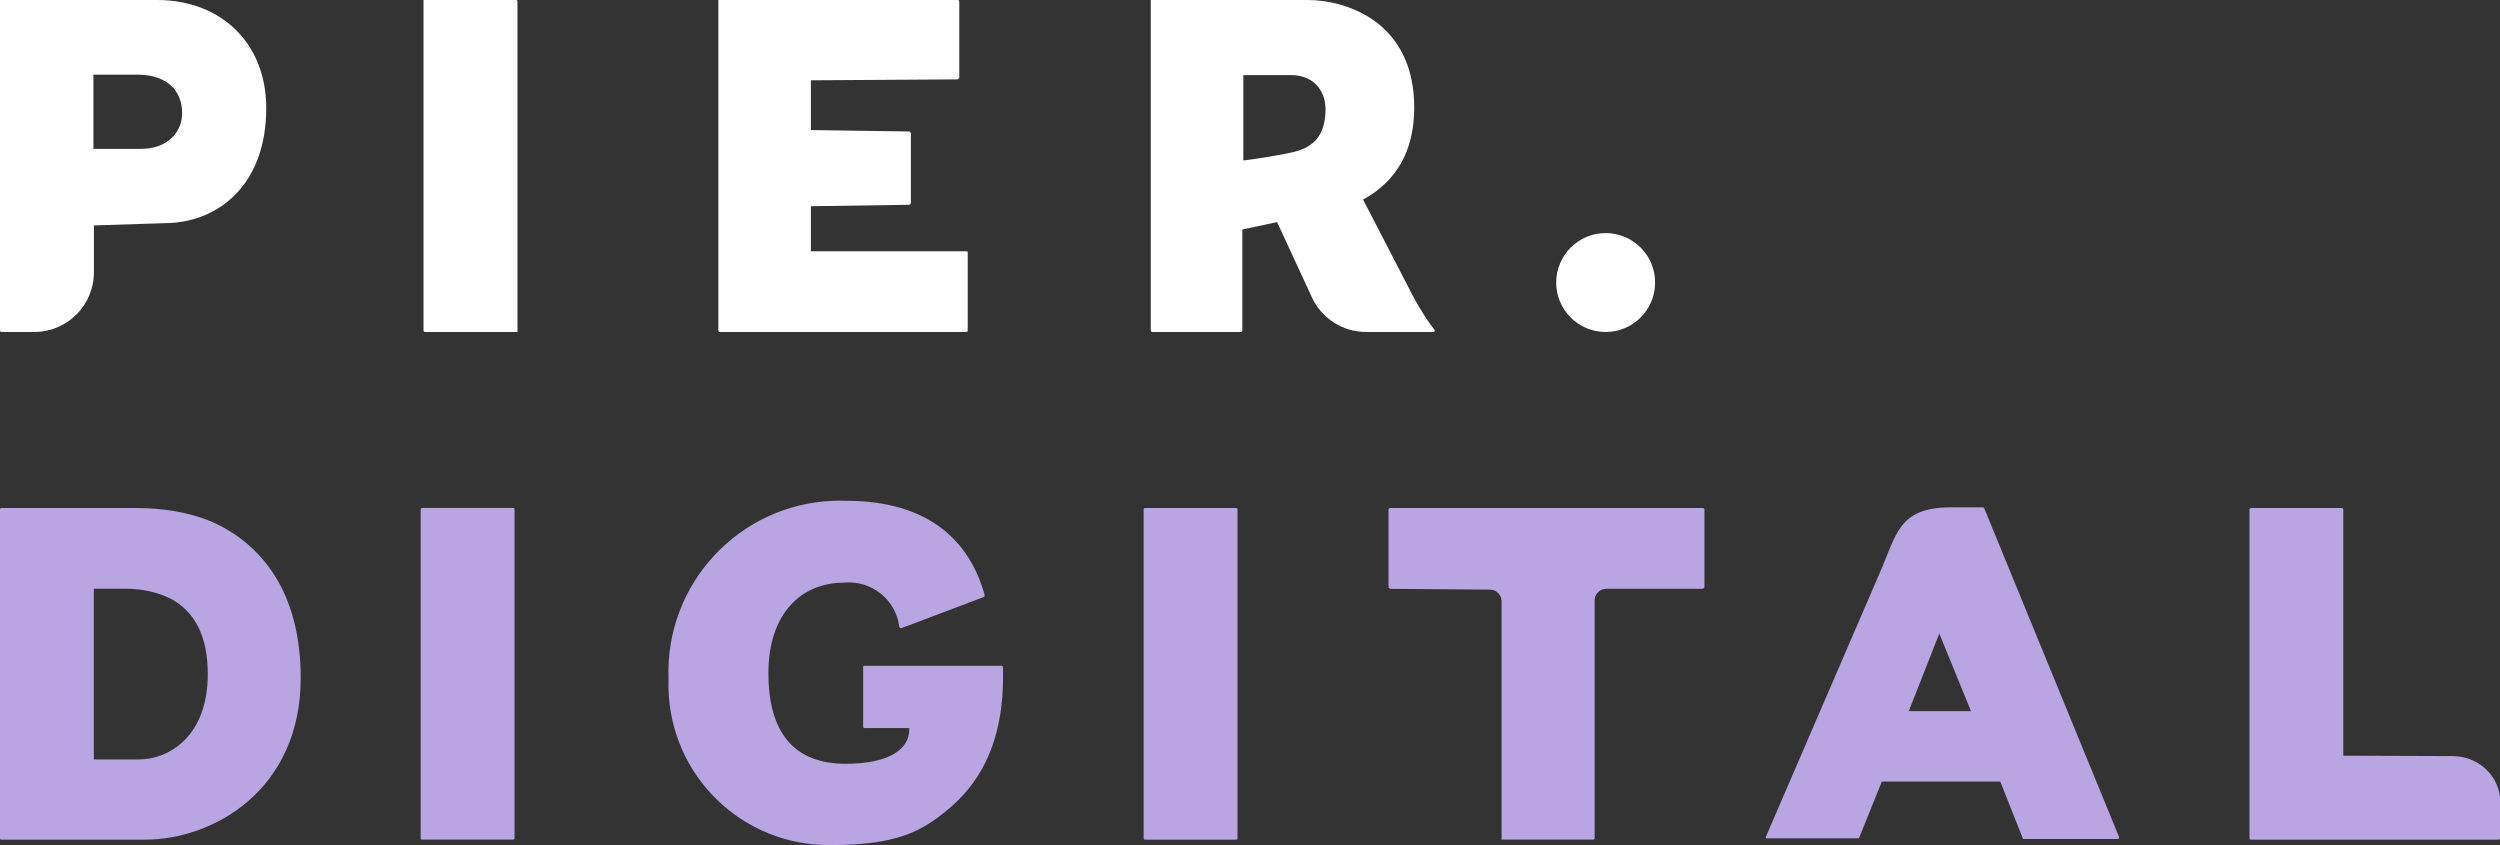
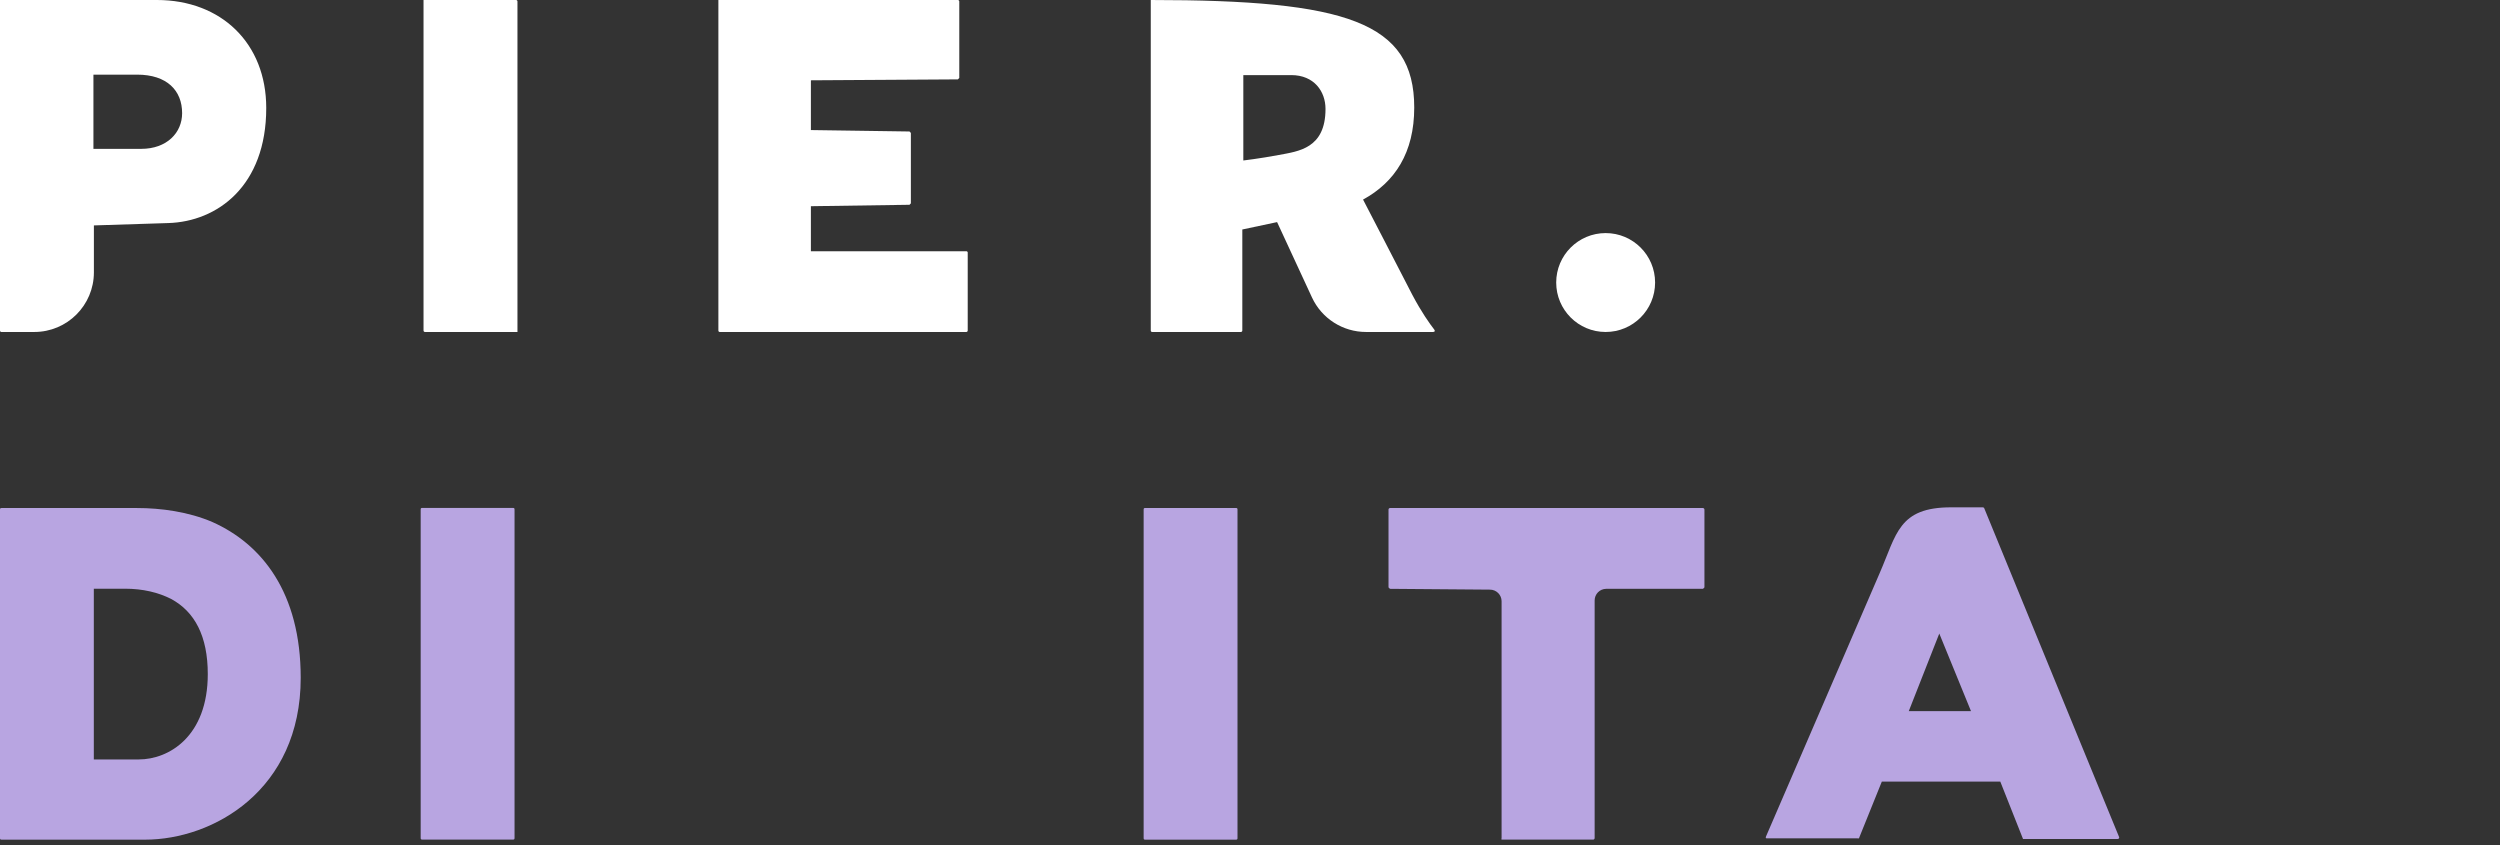
<svg xmlns="http://www.w3.org/2000/svg" id="Layer_1" data-name="Layer 1" viewBox="0 0 649.13 219.42">
  <rect x="0" y="0" width="649.13" height="219.42" fill="#333333" stroke="none" />
  <defs>
    <style>
      .cls-1 {
        fill: #b8a5e1;
      }

      .cls-2 {
        fill: #fff;
      }
    </style>
  </defs>
  <g>
    <g>
      <path class="cls-2" d="M43.64,57.92l-19.26.61v12.19c0,8.55-6.93,15.48-15.48,15.48H.36C.16,86.2,0,86.04,0,85.84V0h40.73C57.43,0,69.13,11.22,69.13,28.04c0,20.24-12.68,29.51-25.48,29.88h0ZM35.6,19.39h-11.34v19.26h12.43c6.58,0,10.6-4.14,10.6-9.27,0-5.85-3.9-10-11.7-10h0Z" />
      <path class="cls-2" d="M109.97,85.83V0h24.02C134.19,0,134.36.17,134.36.37v85.83h-24.02c-.2,0-.37-.17-.37-.37Z" />
      <path class="cls-2" d="M250.91,65.23c.2,0,.36.16.36.36v20.24c0,.2-.17.37-.37.37h-64.01c-.2,0-.36-.16-.36-.36V0h62.18C248.91,0,249.08.17,249.08.37v19.87l-.37.37-38.16.24v12.92l25.6.37c.14.14.22.23.36.37v18.29c-.14.14-.22.23-.36.37l-25.6.37v11.7h40.36Z" />
-       <path class="cls-2" d="M322.57,85.83c0,.2-.17.37-.37.37h-23.04c-.2,0-.36-.16-.36-.36V0h40.73C349.65,0,367.21,5.73,367.21,27.92c0,11.71-5,19.38-13.29,23.9,1.7,3.3,7.92,15.24,12.8,24.75,2.37,4.49,4.49,7.46,5.69,9.01.28.36.12.62-.33.62h-17.38c-6.03,0-11.52-3.5-14.05-8.98l-9.05-19.55-9.03,1.92v26.24h0ZM335.26,19.51h-12.43v22.16s4.15-.48,9.23-1.43c5.08-.96,12.11-1.66,12.11-11.96,0-4.51-2.93-8.78-8.9-8.78h0Z" />
+       <path class="cls-2" d="M322.57,85.83c0,.2-.17.37-.37.37h-23.04c-.2,0-.36-.16-.36-.36V0C349.65,0,367.21,5.73,367.21,27.92c0,11.71-5,19.38-13.29,23.9,1.7,3.3,7.92,15.24,12.8,24.75,2.37,4.49,4.49,7.46,5.69,9.01.28.36.12.62-.33.62h-17.38c-6.03,0-11.52-3.5-14.05-8.98l-9.05-19.55-9.03,1.92v26.24h0ZM335.26,19.51h-12.43v22.16s4.15-.48,9.23-1.43c5.08-.96,12.11-1.66,12.11-11.96,0-4.51-2.93-8.78-8.9-8.78h0Z" />
    </g>
    <circle class="cls-2" cx="416.91" cy="73.36" r="12.84" />
  </g>
  <g>
    <path class="cls-1" d="M37.64,218.02H.37C.12,218.02,0,217.9,0,217.65v-85.38C0,132.03.12,131.91.37,131.91h35.2c6.21,0,13.4.97,19.61,3.65,12.79,5.72,22.9,18.27,22.9,40.44,0,29.23-22.78,42.02-40.43,42.02ZM44.46,155.54c-3.29-1.71-7.43-2.68-11.94-2.68h-8.16v44.33h11.69c7.79,0,17.9-5.97,17.9-22.17,0-9.87-3.41-16.2-9.5-19.49Z" />
    <path class="cls-1" d="M109.23,217.63v-85.38c0-.24.12-.37.37-.37h23.63c.24,0,.37.12.37.37v85.38c0,.24-.12.37-.37.37h-23.63c-.24,0-.37-.12-.37-.37Z" />
    <path class="cls-1" d="M296.95,217.65v-85.38c0-.24.12-.37.37-.37h23.63c.24,0,.37.12.37.37v85.38c0,.24-.12.37-.37.37h-23.63c-.24,0-.37-.12-.37-.37Z" />
    <path class="cls-1" d="M360.9,152.89l-.37-.37v-20.24c.02-.19.18-.35.37-.37h81.29c.19.02.35.18.37.37v20.24l-.37.37h-25.17c-1.65.03-2.97,1.37-2.97,3.02v61.73c-.02.19-.18.35-.37.37h-23.79c-.07-.11-.07-.26,0-.37v-61.52c0-1.67-1.35-3.02-3.02-3.02l-25.97-.21Z" />
    <path class="cls-1" d="M482.66,217.68c-.12.03-.25.03-.37,0h-23.38c-.37,0-.53,0-.37-.47l29.55-68.47c4.37-10.01,4.85-17.01,18.49-17.01h8.27c.17,0,.32.1.37.26l35.02,85.37c.06.2-.05.4-.25.46-.04.01-.08.02-.12.02h-24.59l-5.9-14.9h-30.76l-5.95,14.75ZM503.54,164.5l-7.92,20.14h16.15l-8.23-20.14Z" />
-     <path class="cls-1" d="M636.94,196.32c-9.7-.04-28.5-.1-28.5-.1v-63.94c0-.2-.16-.37-.37-.37h-23.62c-.2,0-.37.16-.37.37v85.37c0,.2.16.37.37.37h64.31c.2,0,.37-.16.37-.37v-10.73s-.01-.09-.02-.13c-.77-6.03-6.09-10.44-12.17-10.46Z" />
-     <path class="cls-1" d="M173.59,176.26c-.95-24.58,18.2-45.27,42.78-46.23,1.1-.04,2.2-.04,3.3,0,21.68,0,32.08,10.6,35.95,24.28v.64l-21.58,8.16c-.27,0-.37,0-.53-.37-.91-7.07-7.27-12.14-14.37-11.45-11.08,0-19.62,8.01-19.62,23.49s6.68,23.54,20.09,23.54c10.97,0,16.49-3.66,16.49-8.91v-.37h-11.61c-.17.03-.34-.08-.37-.25,0-.04,0-.08,0-.12v-15.43c-.03-.17.08-.34.25-.37.04,0,.08,0,.12,0h35.58c.19.02.35.18.37.37v3.5c-.27,20.04-9.01,29.27-15.22,34.2-6.2,4.93-12.46,8.48-29.48,8.48-22.98.31-41.87-18.07-42.17-41.06,0-.7,0-1.4.02-2.1Z" />
  </g>
</svg>